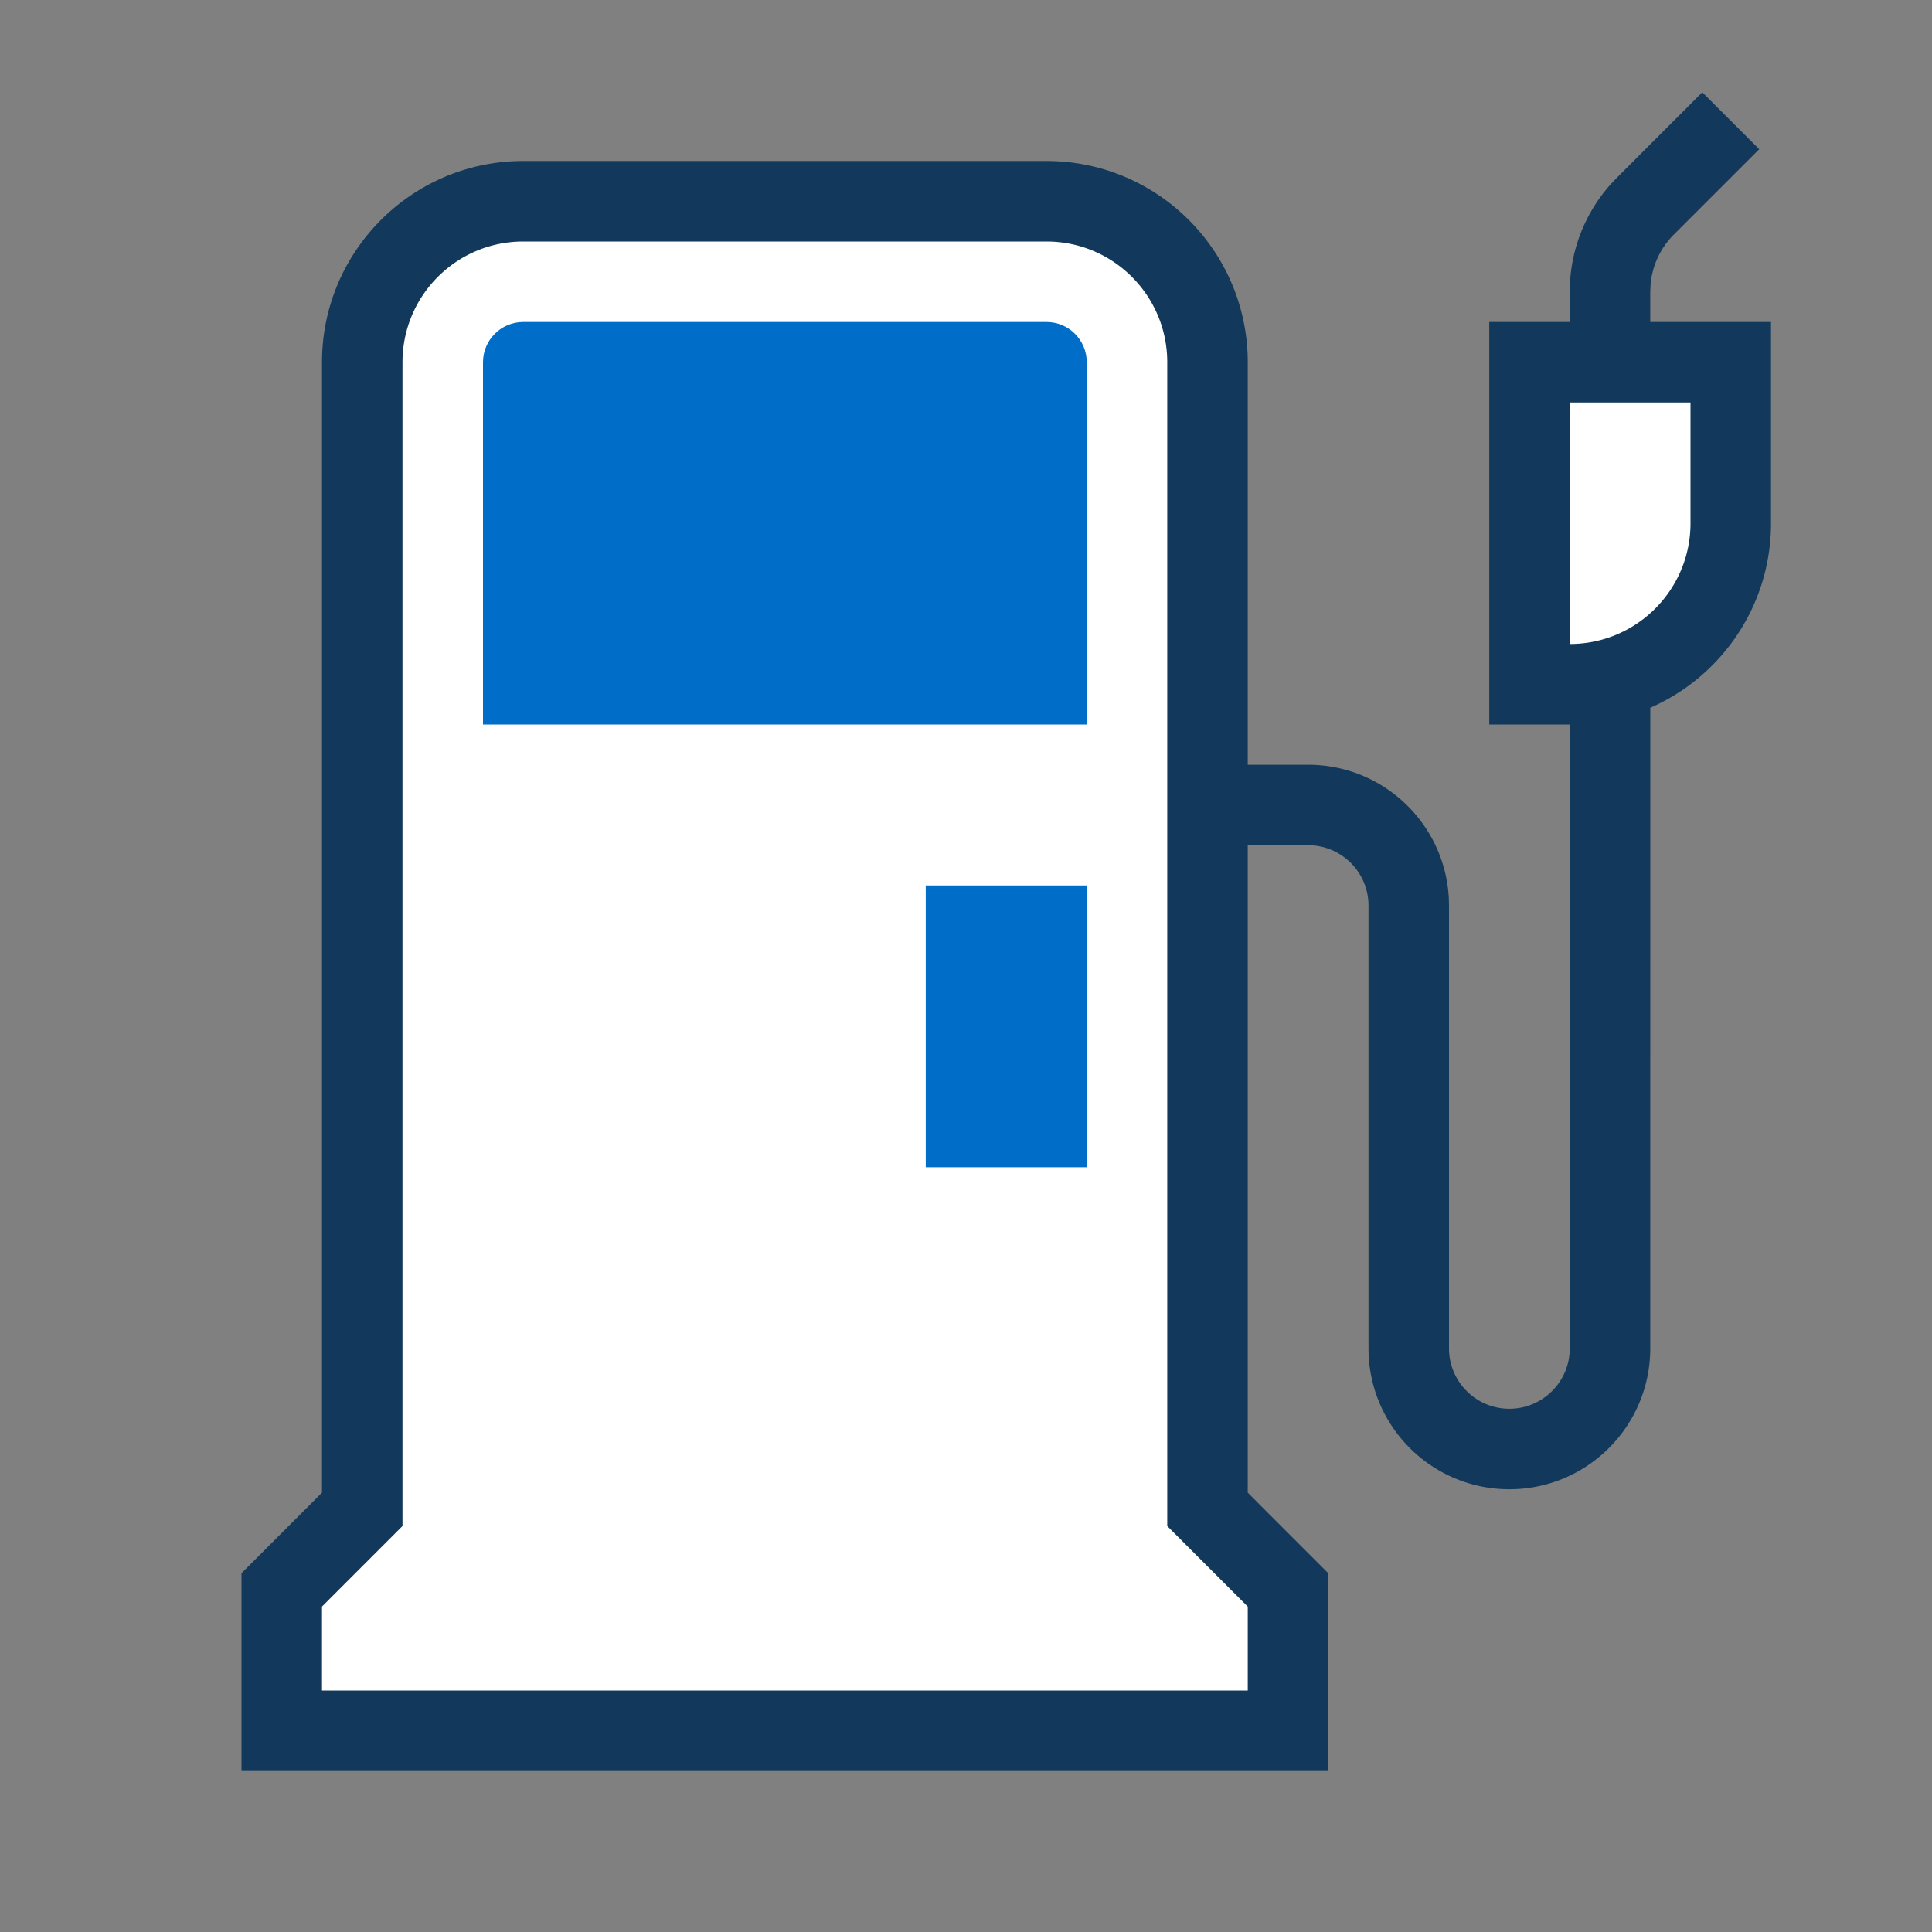
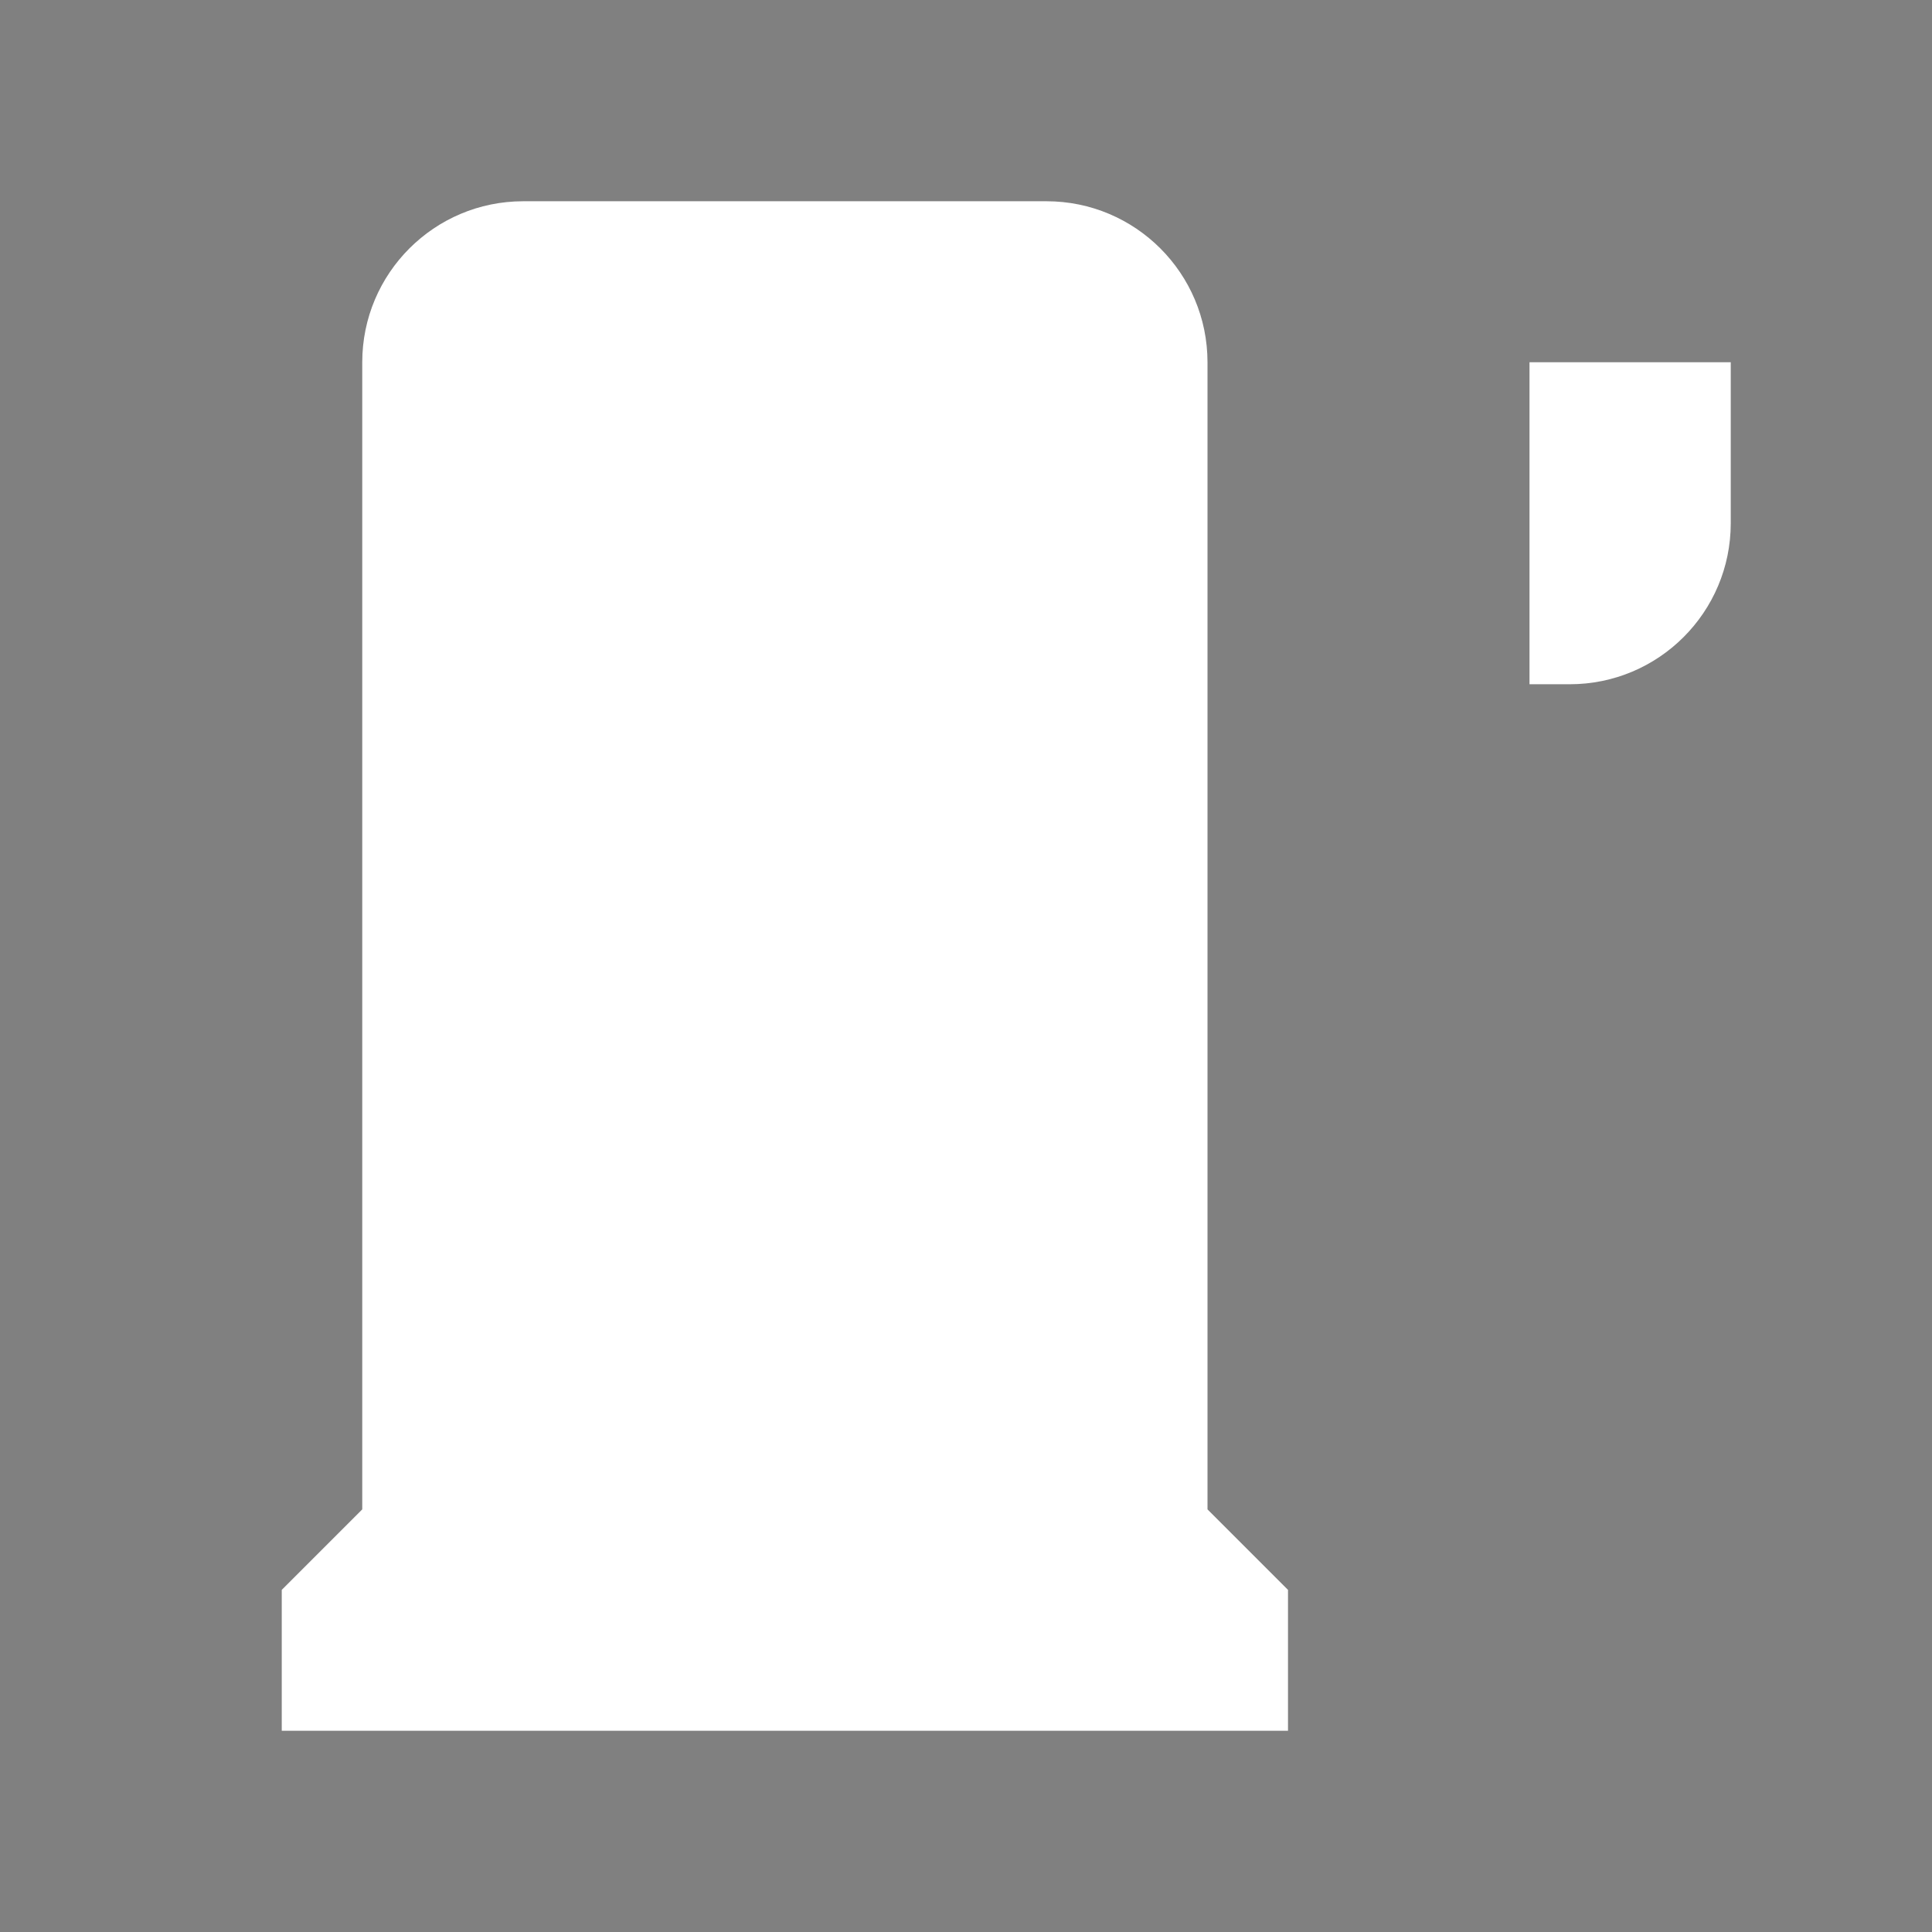
<svg xmlns="http://www.w3.org/2000/svg" width="48" height="48" viewBox="0 0 48 48">
  <rect x="0" y="0" width="48" height="48" fill="#808080" stroke="none" />
  <g fill="none" fill-rule="evenodd">
-     <path d="M0 0h48v48H0z" />
    <path fill="#FFF" d="M26 5c2.209 0 4 1.791 4 4v28.5l2 2V43H7v-3.5l2-2V9c0-2.209 1.791-4 4-4h13Zm17 4v4c0 2.209-1.791 4-4 4h-1V9h5Z" />
-     <path fill="#006EC8" d="M27 22v7h-4v-7h4ZM26 8c.552 0 1 .448 1 1v9H12V9c0-.552.448-1 1-1Z" />
-     <path fill="#12395B" fill-rule="nonzero" d="M42.293 2.293 43.707 3.707l-2.121 2.121a2 2 0 0 0-.578 1.238L41 7.243V8h3v5c0 2.05-1.234 3.812-2.999 4.584L41 33.5c0 1.933-1.567 3.5-3.5 3.5S34 35.433 34 33.5v-11c0-.828-.672-1.5-1.5-1.5l-1.5-0V37.085l2 2.001V44H6v-4.914l2-2.002V9c0-2.761 2.239-5 5-5h13c2.761 0 5 2.239 5 5v10L32.5 19c1.869 0 3.395 1.464 3.495 3.308L36 22.5v11c0 .828.672 1.5 1.5 1.5s1.5-.672 1.5-1.5V18h-2V8l2-0v-.757a4 4 0 0 1 1.016-2.664l.156-.165 2.121-2.121ZM26 6H13c-1.657 0-3 1.343-3 3v28.914L8 39.914V42h23v-2.085l-2-2.001V9c0-1.657-1.343-3-3-3Zm16 4h-3v6c1.657 0 3-1.343 3-3v-3Z" />
  </g>
</svg>